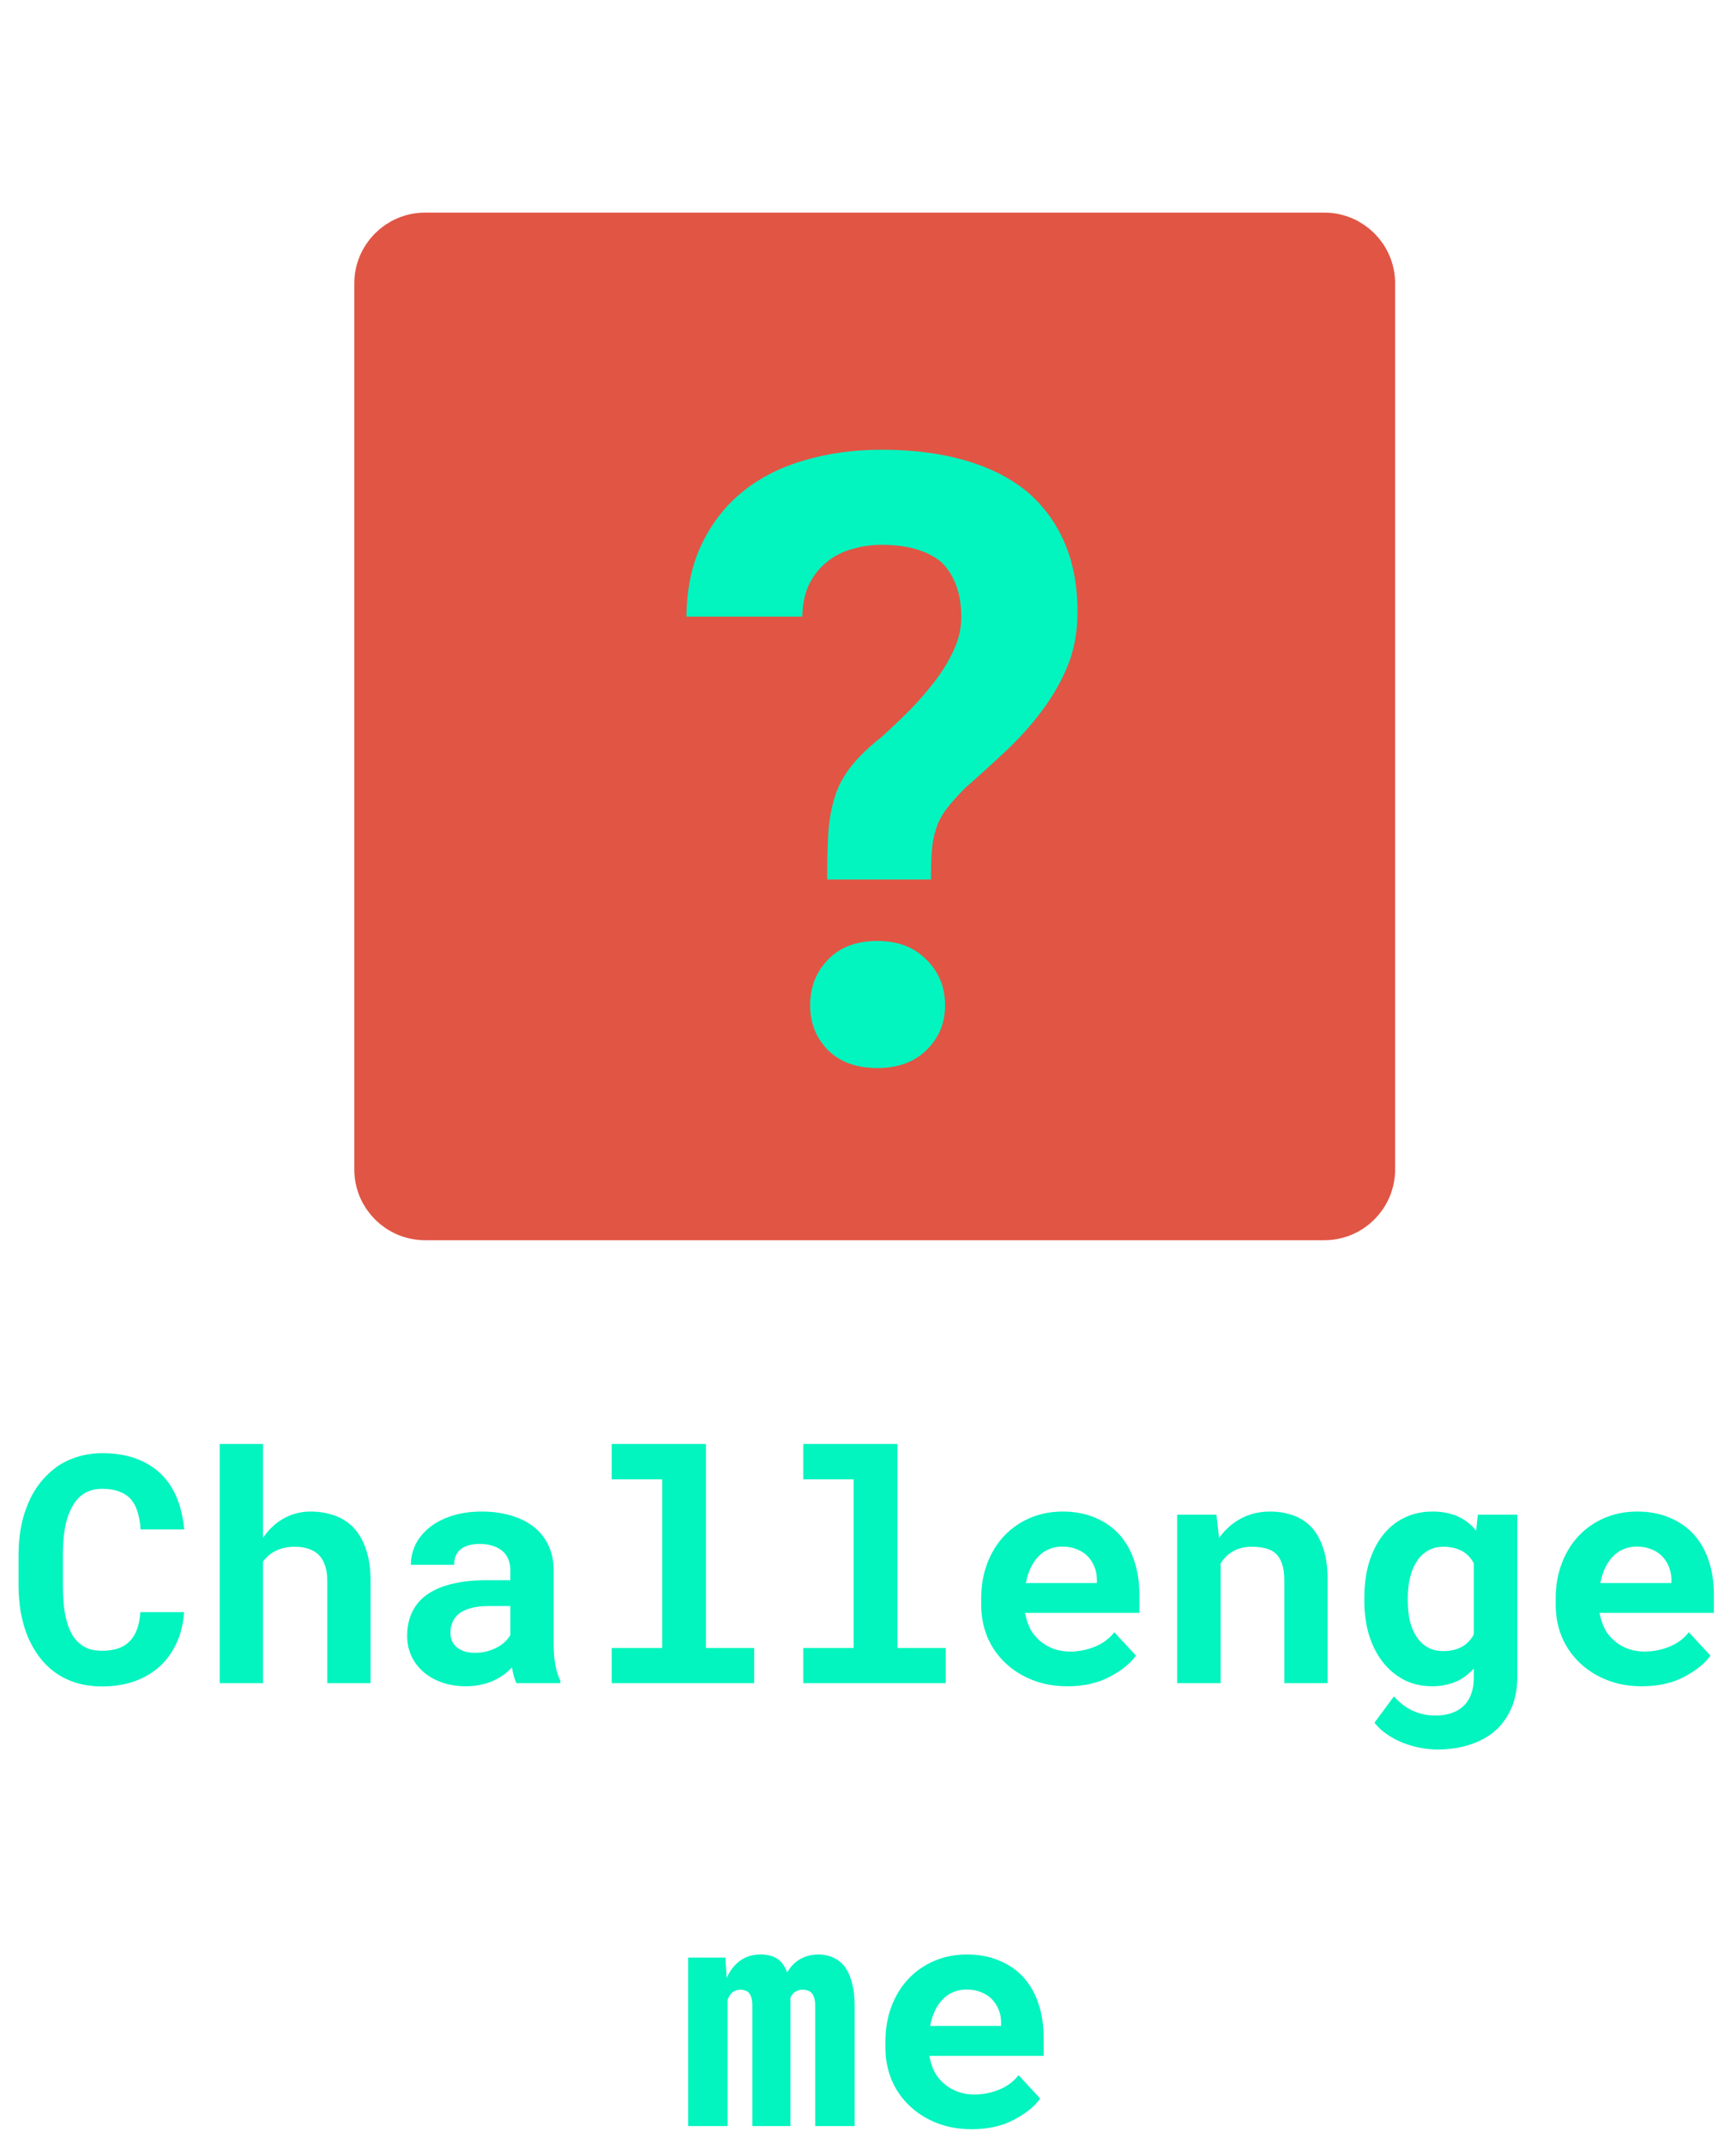
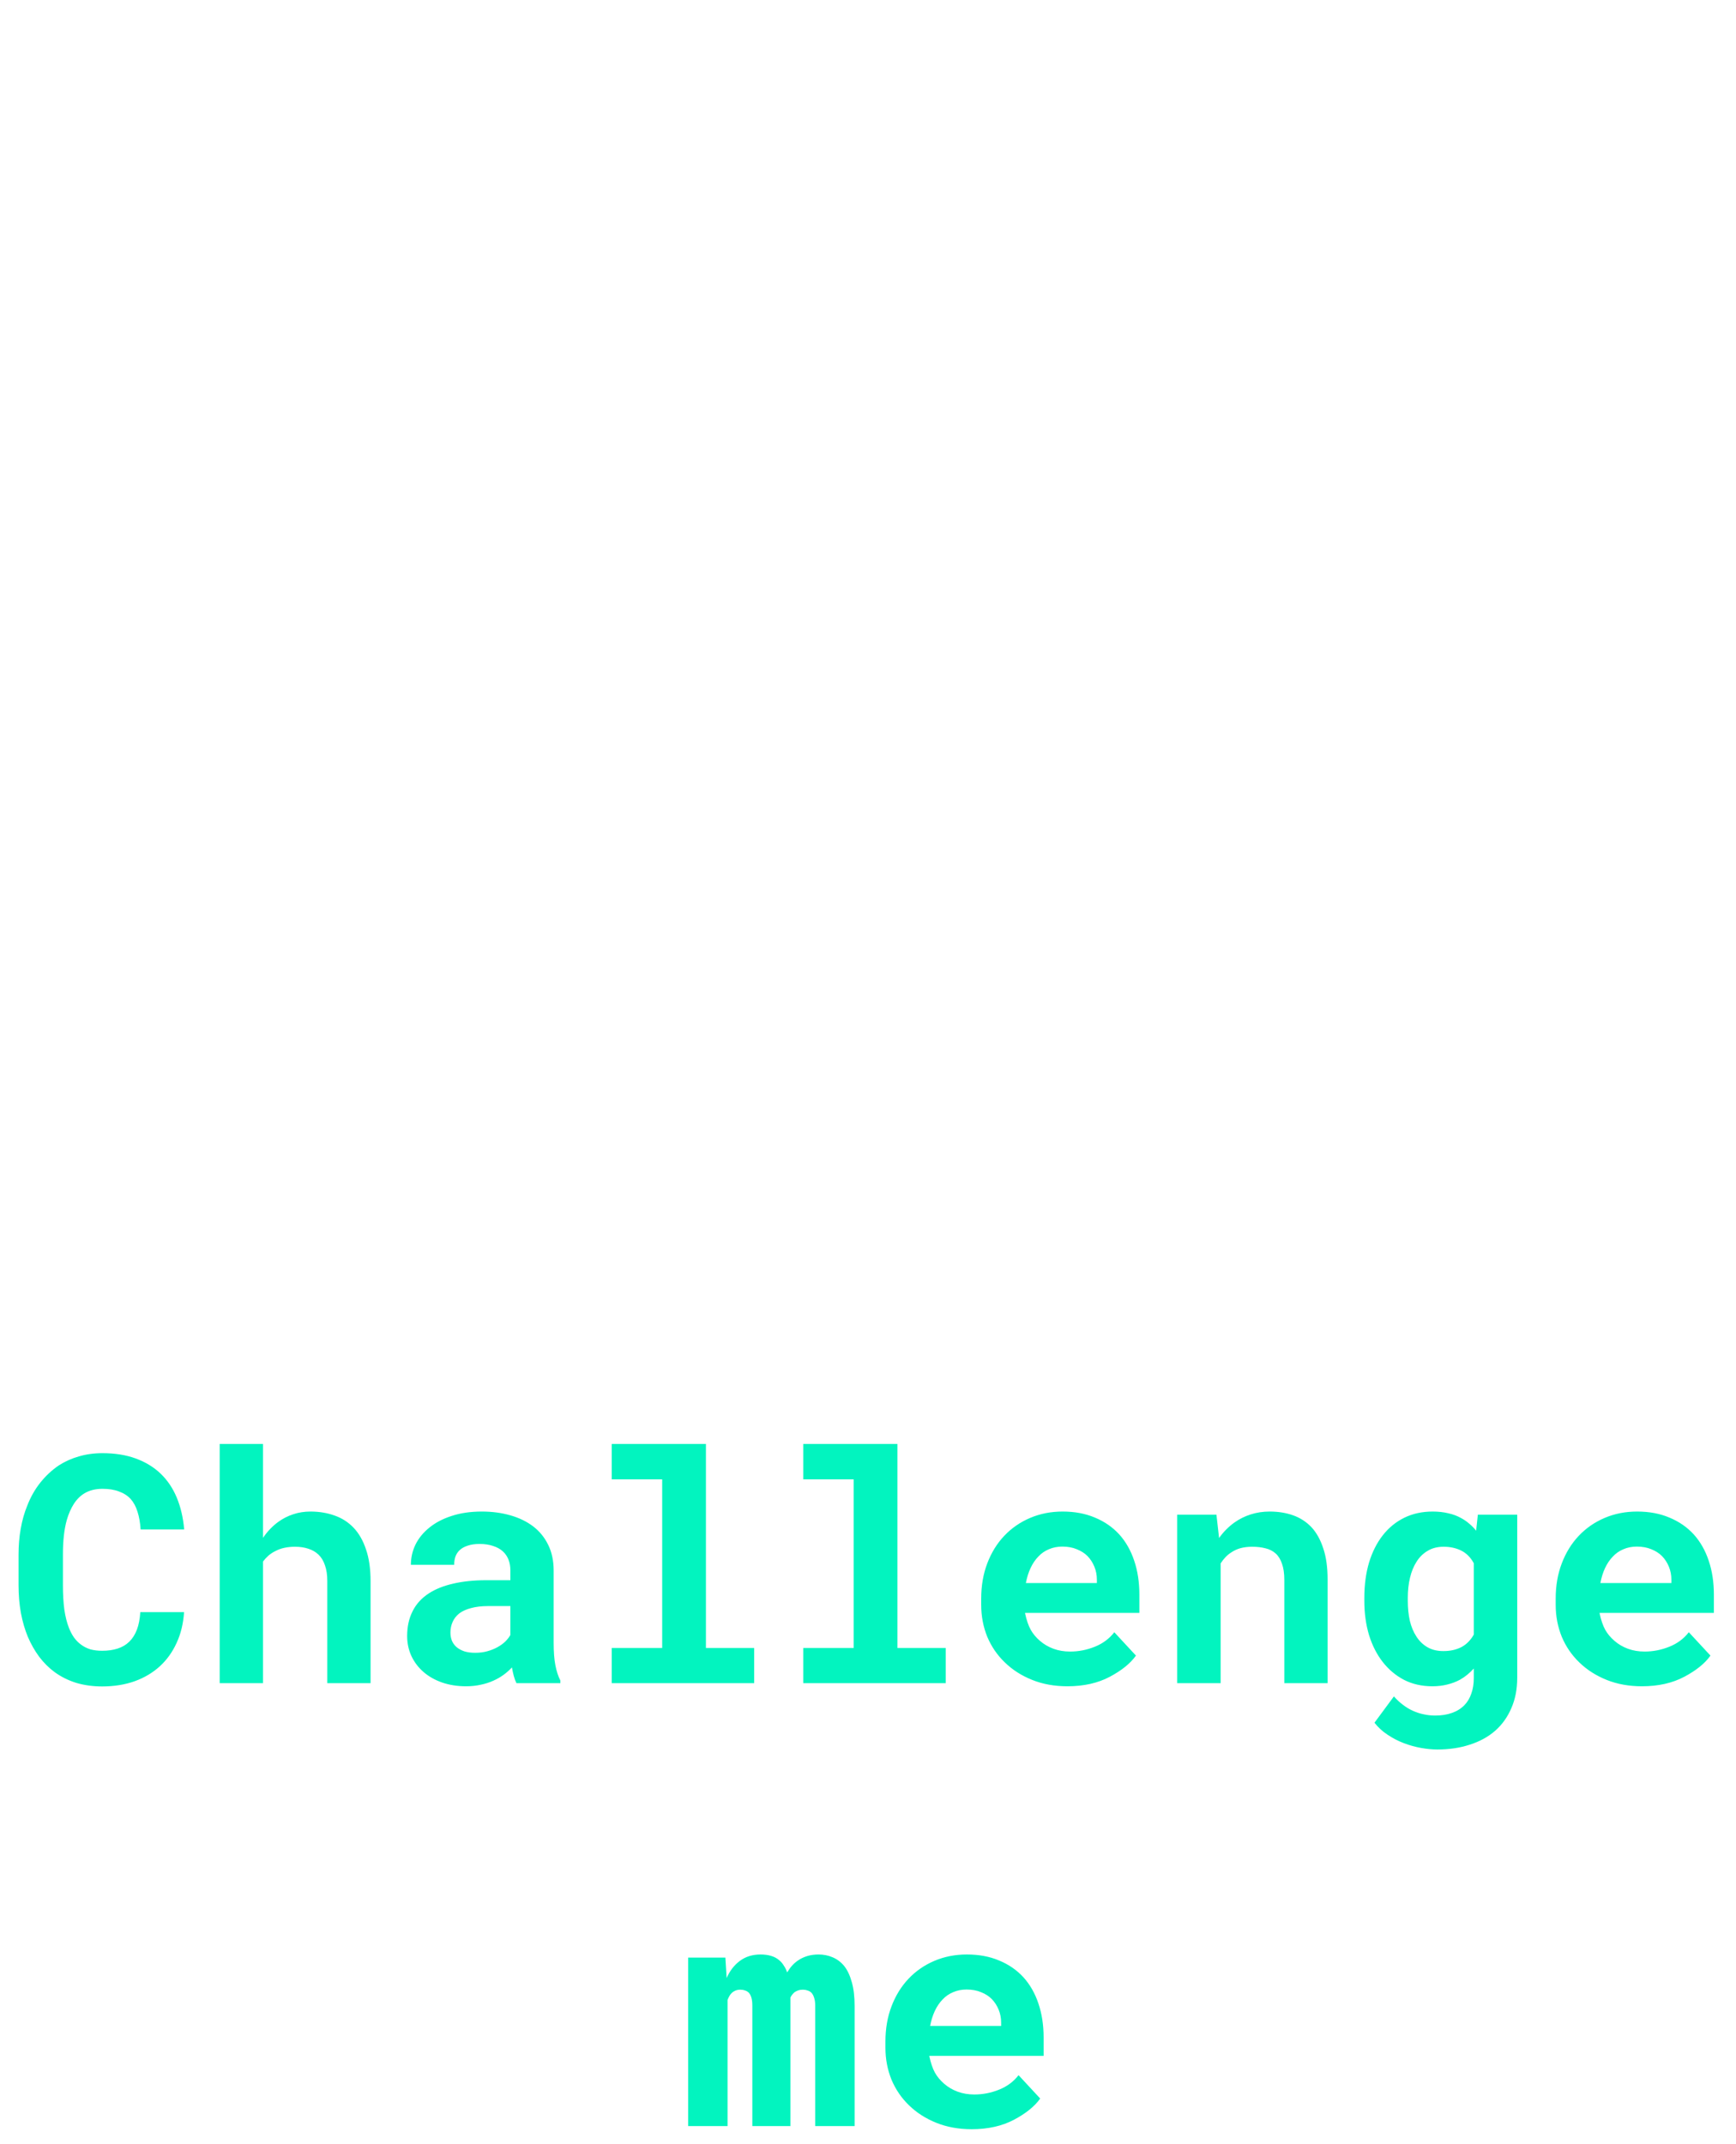
<svg xmlns="http://www.w3.org/2000/svg" width="98" height="121" viewBox="0 0 98 121" fill="none">
-   <path d="M24 13.5L74.758 13.5C76.138 13.5 77.258 14.619 77.258 16L77.258 66C77.258 67.381 76.138 68.5 74.758 68.5L24 68.5C22.619 68.5 21.5 67.381 21.5 66L21.5 16C21.5 14.619 22.619 13.5 24 13.5Z" fill="#E15544" stroke="#E15544" stroke-width="3" />
-   <path d="M46.695 49.641C46.695 48.562 46.719 47.648 46.766 46.898C46.828 46.148 46.961 45.469 47.164 44.859C47.367 44.266 47.672 43.719 48.078 43.219C48.484 42.703 49.055 42.156 49.789 41.578C50.32 41.094 50.852 40.586 51.383 40.055C51.914 39.508 52.398 38.945 52.836 38.367C53.258 37.805 53.602 37.227 53.867 36.633C54.133 36.039 54.266 35.445 54.266 34.852C54.266 34.133 54.164 33.516 53.961 33C53.758 32.469 53.469 32.031 53.094 31.688C52.703 31.375 52.227 31.141 51.664 30.984C51.117 30.828 50.484 30.75 49.766 30.75C49.203 30.75 48.656 30.828 48.125 30.984C47.594 31.125 47.125 31.359 46.719 31.688C46.297 32.016 45.953 32.438 45.688 32.953C45.438 33.469 45.305 34.086 45.289 34.805L38.75 34.805C38.766 33.211 39.062 31.828 39.641 30.656C40.219 29.469 41 28.484 41.984 27.703C42.969 26.922 44.125 26.344 45.453 25.969C46.781 25.578 48.219 25.383 49.766 25.383C51.5 25.383 53.055 25.578 54.43 25.969C55.805 26.359 56.969 26.938 57.922 27.703C58.859 28.484 59.578 29.445 60.078 30.586C60.578 31.727 60.828 33.047 60.828 34.547C60.828 35.656 60.641 36.672 60.266 37.594C59.891 38.5 59.406 39.344 58.812 40.125C58.219 40.922 57.539 41.68 56.773 42.398C56.023 43.102 55.266 43.789 54.5 44.461C54.031 44.93 53.664 45.344 53.398 45.703C53.133 46.062 52.945 46.43 52.836 46.805C52.711 47.18 52.633 47.594 52.602 48.047C52.57 48.484 52.555 49.016 52.555 49.641L46.695 49.641ZM45.734 56.742C45.734 55.711 46.07 54.852 46.742 54.164C47.414 53.461 48.344 53.109 49.531 53.109C50.688 53.109 51.609 53.461 52.297 54.164C53 54.852 53.352 55.711 53.352 56.742C53.352 57.742 53 58.586 52.297 59.273C51.609 59.945 50.688 60.281 49.531 60.281C48.344 60.281 47.414 59.945 46.742 59.273C46.07 58.586 45.734 57.742 45.734 56.742Z" fill="#02F4BF" />
  <path d="M10.39 90.992C10.349 91.637 10.208 92.217 9.968 92.732C9.733 93.248 9.417 93.688 9.019 94.051C8.62 94.414 8.146 94.695 7.595 94.894C7.044 95.088 6.435 95.185 5.767 95.185C5.239 95.185 4.75 95.117 4.299 94.982C3.854 94.842 3.452 94.643 3.095 94.385C2.767 94.144 2.474 93.855 2.216 93.515C1.964 93.175 1.75 92.8 1.574 92.39C1.404 91.98 1.272 91.528 1.179 91.036C1.091 90.544 1.047 90.022 1.047 89.472V87.749C1.047 87.233 1.088 86.744 1.17 86.281C1.252 85.812 1.375 85.379 1.539 84.981C1.727 84.494 1.973 84.061 2.277 83.68C2.582 83.299 2.928 82.977 3.314 82.713C3.66 82.49 4.038 82.32 4.448 82.203C4.864 82.08 5.31 82.019 5.784 82.019C6.487 82.019 7.111 82.118 7.656 82.317C8.207 82.517 8.676 82.801 9.062 83.17C9.449 83.539 9.754 83.99 9.977 84.523C10.199 85.057 10.34 85.657 10.398 86.325H7.938C7.914 85.944 7.855 85.61 7.762 85.323C7.674 85.036 7.545 84.796 7.375 84.603C7.199 84.415 6.979 84.274 6.716 84.181C6.458 84.081 6.147 84.031 5.784 84.031C5.591 84.031 5.409 84.052 5.239 84.093C5.075 84.134 4.923 84.195 4.782 84.277C4.542 84.418 4.337 84.62 4.167 84.884C4.003 85.142 3.871 85.443 3.771 85.789C3.695 86.059 3.64 86.357 3.604 86.686C3.569 87.008 3.552 87.356 3.552 87.731V89.472C3.552 89.981 3.578 90.439 3.631 90.843C3.689 91.241 3.777 91.59 3.895 91.889C3.977 92.094 4.073 92.275 4.185 92.434C4.302 92.592 4.434 92.724 4.58 92.829C4.738 92.946 4.914 93.034 5.107 93.093C5.307 93.145 5.526 93.172 5.767 93.172C6.089 93.172 6.379 93.131 6.637 93.049C6.895 92.967 7.114 92.838 7.296 92.662C7.478 92.486 7.621 92.261 7.727 91.985C7.832 91.71 7.896 91.379 7.92 90.992H10.39ZM14.846 86.8C14.969 86.618 15.104 86.451 15.25 86.299C15.402 86.141 15.56 86.003 15.725 85.886C15.977 85.704 16.255 85.564 16.56 85.464C16.864 85.364 17.186 85.314 17.526 85.314C18.024 85.314 18.481 85.391 18.898 85.543C19.314 85.689 19.671 85.921 19.97 86.237C20.269 86.554 20.5 86.961 20.664 87.459C20.834 87.951 20.919 88.546 20.919 89.243V95H18.476V89.226C18.476 88.886 18.432 88.593 18.344 88.347C18.262 88.101 18.142 87.901 17.983 87.749C17.825 87.597 17.635 87.485 17.412 87.415C17.189 87.339 16.938 87.301 16.656 87.301C16.439 87.301 16.237 87.321 16.05 87.362C15.862 87.403 15.692 87.465 15.54 87.547C15.399 87.617 15.271 87.702 15.153 87.802C15.042 87.901 14.94 88.013 14.846 88.136V95H12.402V81.5H14.846V86.8ZM29.154 95C29.096 94.883 29.046 94.748 29.005 94.596C28.964 94.443 28.929 94.282 28.899 94.112C28.765 94.259 28.609 94.397 28.434 94.525C28.258 94.654 28.064 94.766 27.854 94.859C27.637 94.959 27.399 95.035 27.142 95.088C26.884 95.147 26.605 95.176 26.307 95.176C25.82 95.176 25.372 95.106 24.962 94.965C24.558 94.824 24.209 94.628 23.916 94.376C23.623 94.124 23.395 93.825 23.23 93.48C23.066 93.128 22.984 92.747 22.984 92.337C22.984 91.81 23.087 91.344 23.292 90.939C23.497 90.529 23.805 90.192 24.215 89.929C24.584 89.689 25.038 89.507 25.577 89.384C26.122 89.255 26.746 89.19 27.449 89.19H28.811V88.628C28.811 88.405 28.776 88.206 28.706 88.03C28.636 87.849 28.53 87.693 28.39 87.564C28.243 87.43 28.059 87.327 27.836 87.257C27.619 87.181 27.364 87.143 27.071 87.143C26.814 87.143 26.591 87.175 26.403 87.239C26.216 87.298 26.064 87.383 25.946 87.494C25.841 87.594 25.762 87.714 25.709 87.855C25.662 87.995 25.639 88.15 25.639 88.32H23.195C23.195 87.916 23.283 87.532 23.459 87.169C23.641 86.806 23.904 86.486 24.25 86.211C24.59 85.936 25.006 85.719 25.498 85.561C25.996 85.397 26.564 85.314 27.203 85.314C27.777 85.314 28.311 85.385 28.803 85.525C29.301 85.666 29.731 85.874 30.095 86.149C30.458 86.425 30.742 86.773 30.947 87.195C31.152 87.611 31.255 88.095 31.255 88.645V92.724C31.255 93.233 31.287 93.655 31.352 93.989C31.416 94.323 31.51 94.61 31.633 94.851V95H29.154ZM26.825 93.286C27.071 93.286 27.3 93.257 27.511 93.198C27.722 93.14 27.912 93.064 28.082 92.97C28.252 92.876 28.398 92.77 28.521 92.653C28.645 92.53 28.741 92.407 28.811 92.284V90.649H27.564C27.183 90.649 26.857 90.688 26.588 90.764C26.318 90.834 26.099 90.934 25.929 91.062C25.759 91.197 25.633 91.358 25.551 91.546C25.469 91.728 25.428 91.927 25.428 92.144C25.428 92.314 25.457 92.472 25.516 92.618C25.58 92.759 25.671 92.879 25.788 92.978C25.905 93.072 26.049 93.148 26.219 93.207C26.395 93.26 26.597 93.286 26.825 93.286ZM34.533 81.5H39.851V93.014H42.575V95H34.533V93.014H37.381V83.495H34.533V81.5ZM45.344 81.5H50.661V93.014H53.386V95H45.344V93.014H48.191V83.495H45.344V81.5ZM60.259 95.176C59.526 95.176 58.861 95.056 58.264 94.815C57.666 94.575 57.153 94.247 56.726 93.831C56.298 93.421 55.967 92.938 55.732 92.381C55.504 91.818 55.39 91.218 55.39 90.579V90.228C55.39 89.501 55.504 88.839 55.732 88.241C55.961 87.638 56.28 87.119 56.69 86.686C57.101 86.252 57.587 85.915 58.149 85.675C58.712 85.435 59.324 85.314 59.986 85.314C60.672 85.314 61.281 85.429 61.815 85.657C62.353 85.88 62.81 86.196 63.185 86.606C63.555 87.017 63.836 87.512 64.029 88.092C64.223 88.666 64.319 89.302 64.319 89.999V91.036H57.868V91.062C57.95 91.443 58.056 91.751 58.185 91.985C58.313 92.214 58.486 92.422 58.703 92.609C58.926 92.803 59.181 92.952 59.468 93.058C59.755 93.163 60.068 93.216 60.408 93.216C60.889 93.216 61.355 93.125 61.806 92.943C62.257 92.762 62.623 92.489 62.904 92.126L64.126 93.444C63.815 93.884 63.323 94.282 62.649 94.64C61.976 94.997 61.179 95.176 60.259 95.176ZM59.969 87.292C59.693 87.292 59.441 87.342 59.213 87.441C58.984 87.535 58.785 87.673 58.615 87.855C58.44 88.036 58.293 88.253 58.176 88.505C58.059 88.757 57.971 89.038 57.912 89.349H61.92V89.155C61.92 88.897 61.873 88.654 61.779 88.426C61.685 88.197 61.557 87.998 61.393 87.828C61.228 87.664 61.026 87.535 60.786 87.441C60.552 87.342 60.279 87.292 59.969 87.292ZM66.455 95V85.49H68.67L68.819 86.809C68.942 86.633 69.077 86.472 69.224 86.325C69.37 86.179 69.525 86.047 69.689 85.93C69.971 85.731 70.278 85.578 70.612 85.473C70.946 85.367 71.301 85.314 71.676 85.314C72.156 85.314 72.596 85.385 72.994 85.525C73.393 85.666 73.738 85.889 74.031 86.193C74.318 86.504 74.541 86.902 74.699 87.389C74.863 87.869 74.945 88.455 74.945 89.147V95H72.502V89.182C72.502 88.807 72.458 88.499 72.37 88.259C72.288 88.013 72.168 87.819 72.01 87.679C71.852 87.538 71.661 87.441 71.439 87.389C71.216 87.33 70.964 87.301 70.683 87.301C70.448 87.301 70.231 87.327 70.032 87.38C69.839 87.433 69.666 87.512 69.514 87.617C69.391 87.693 69.279 87.784 69.18 87.89C69.08 87.995 68.989 88.112 68.907 88.241V95H66.455ZM77.019 90.175C77.019 89.454 77.107 88.795 77.283 88.197C77.465 87.6 77.723 87.087 78.057 86.659C78.391 86.231 78.795 85.9 79.269 85.666C79.744 85.432 80.28 85.314 80.878 85.314C81.2 85.314 81.493 85.347 81.757 85.411C82.026 85.47 82.269 85.561 82.486 85.684C82.65 85.772 82.803 85.877 82.943 86C83.084 86.117 83.213 86.249 83.33 86.395L83.427 85.49H85.65V94.692C85.65 95.337 85.539 95.911 85.316 96.415C85.1 96.919 84.795 97.344 84.402 97.689C84.004 98.035 83.526 98.296 82.97 98.472C82.419 98.653 81.81 98.744 81.142 98.744C80.855 98.744 80.547 98.715 80.219 98.656C79.891 98.598 79.565 98.507 79.243 98.384C78.921 98.261 78.616 98.103 78.329 97.909C78.042 97.722 77.796 97.496 77.591 97.232L78.689 95.747C78.848 95.929 79.018 96.087 79.199 96.222C79.381 96.362 79.571 96.477 79.77 96.564C79.964 96.652 80.163 96.717 80.368 96.758C80.579 96.805 80.796 96.828 81.019 96.828C81.376 96.828 81.692 96.778 81.968 96.679C82.249 96.579 82.483 96.433 82.671 96.239C82.841 96.064 82.97 95.847 83.058 95.589C83.151 95.331 83.198 95.041 83.198 94.719V94.174C83.081 94.303 82.958 94.42 82.829 94.525C82.7 94.631 82.562 94.725 82.416 94.807C82.199 94.924 81.959 95.015 81.695 95.079C81.438 95.144 81.159 95.176 80.86 95.176C80.269 95.176 79.735 95.056 79.261 94.815C78.792 94.569 78.391 94.232 78.057 93.805C77.723 93.377 77.465 92.87 77.283 92.284C77.107 91.692 77.019 91.051 77.019 90.359V90.175ZM79.472 90.359C79.472 90.758 79.51 91.13 79.586 91.476C79.668 91.815 79.791 92.111 79.955 92.363C80.119 92.621 80.327 92.823 80.579 92.97C80.831 93.116 81.13 93.189 81.476 93.189C81.686 93.189 81.877 93.169 82.047 93.128C82.223 93.087 82.381 93.028 82.522 92.952C82.668 92.87 82.797 92.77 82.908 92.653C83.019 92.536 83.116 92.404 83.198 92.258V88.232C83.11 88.068 83.005 87.925 82.882 87.802C82.759 87.679 82.618 87.579 82.46 87.503C82.325 87.439 82.176 87.389 82.012 87.353C81.853 87.318 81.681 87.301 81.493 87.301C81.147 87.301 80.849 87.377 80.597 87.529C80.345 87.676 80.137 87.878 79.973 88.136C79.803 88.399 79.677 88.707 79.595 89.059C79.513 89.404 79.472 89.776 79.472 90.175V90.359ZM92.69 95.176C91.958 95.176 91.293 95.056 90.695 94.815C90.098 94.575 89.585 94.247 89.157 93.831C88.73 93.421 88.398 92.938 88.164 92.381C87.936 91.818 87.821 91.218 87.821 90.579V90.228C87.821 89.501 87.936 88.839 88.164 88.241C88.393 87.638 88.712 87.119 89.122 86.686C89.532 86.252 90.019 85.915 90.581 85.675C91.144 85.435 91.756 85.314 92.418 85.314C93.103 85.314 93.713 85.429 94.246 85.657C94.785 85.88 95.242 86.196 95.617 86.606C95.986 87.017 96.268 87.512 96.461 88.092C96.654 88.666 96.751 89.302 96.751 89.999V91.036H90.3V91.062C90.382 91.443 90.487 91.751 90.616 91.985C90.745 92.214 90.918 92.422 91.135 92.609C91.357 92.803 91.612 92.952 91.899 93.058C92.186 93.163 92.5 93.216 92.84 93.216C93.32 93.216 93.786 93.125 94.237 92.943C94.689 92.762 95.055 92.489 95.336 92.126L96.558 93.444C96.247 93.884 95.755 94.282 95.081 94.64C94.407 94.997 93.61 95.176 92.69 95.176ZM92.4 87.292C92.125 87.292 91.873 87.342 91.644 87.441C91.416 87.535 91.217 87.673 91.047 87.855C90.871 88.036 90.725 88.253 90.607 88.505C90.49 88.757 90.402 89.038 90.344 89.349H94.352V89.155C94.352 88.897 94.305 88.654 94.211 88.426C94.117 88.197 93.988 87.998 93.824 87.828C93.66 87.664 93.458 87.535 93.218 87.441C92.983 87.342 92.711 87.292 92.4 87.292ZM40.949 110.49L41.02 111.642C41.201 111.231 41.45 110.909 41.767 110.675C42.089 110.435 42.478 110.314 42.935 110.314C43.158 110.314 43.357 110.341 43.533 110.394C43.709 110.446 43.861 110.528 43.99 110.64C44.09 110.722 44.175 110.821 44.245 110.938C44.321 111.05 44.386 111.179 44.438 111.325C44.52 111.185 44.611 111.059 44.711 110.947C44.816 110.83 44.931 110.73 45.054 110.648C45.206 110.543 45.379 110.461 45.572 110.402C45.766 110.344 45.977 110.314 46.205 110.314C46.492 110.314 46.759 110.367 47.005 110.473C47.257 110.578 47.477 110.745 47.664 110.974C47.846 111.208 47.986 111.51 48.086 111.879C48.191 112.242 48.244 112.688 48.244 113.215V120H46.02V113.206C46.02 113.024 46 112.875 45.959 112.758C45.924 112.641 45.874 112.547 45.81 112.477C45.745 112.412 45.669 112.368 45.581 112.345C45.499 112.315 45.414 112.301 45.326 112.301C45.232 112.301 45.148 112.312 45.071 112.336C45.001 112.359 44.934 112.392 44.869 112.433C44.816 112.474 44.77 112.521 44.728 112.573C44.688 112.62 44.652 112.676 44.623 112.74C44.623 112.752 44.623 112.778 44.623 112.819C44.623 112.86 44.623 112.916 44.623 112.986V120H42.47V113.197C42.47 113.016 42.452 112.866 42.417 112.749C42.382 112.632 42.335 112.541 42.276 112.477C42.212 112.412 42.139 112.368 42.057 112.345C41.975 112.315 41.887 112.301 41.793 112.301C41.688 112.301 41.594 112.318 41.512 112.354C41.43 112.389 41.356 112.438 41.292 112.503C41.245 112.55 41.204 112.605 41.169 112.67C41.134 112.734 41.102 112.805 41.072 112.881V120H38.849V110.49H40.949ZM54.853 120.176C54.121 120.176 53.456 120.056 52.858 119.815C52.261 119.575 51.748 119.247 51.32 118.831C50.893 118.421 50.562 117.938 50.327 117.381C50.099 116.818 49.984 116.218 49.984 115.579V115.228C49.984 114.501 50.099 113.839 50.327 113.241C50.556 112.638 50.875 112.119 51.285 111.686C51.695 111.252 52.182 110.915 52.744 110.675C53.307 110.435 53.919 110.314 54.581 110.314C55.267 110.314 55.876 110.429 56.409 110.657C56.948 110.88 57.405 111.196 57.78 111.606C58.149 112.017 58.431 112.512 58.624 113.092C58.817 113.666 58.914 114.302 58.914 114.999V116.036H52.463V116.062C52.545 116.443 52.65 116.751 52.779 116.985C52.908 117.214 53.081 117.422 53.298 117.609C53.52 117.803 53.775 117.952 54.062 118.058C54.35 118.163 54.663 118.216 55.003 118.216C55.483 118.216 55.949 118.125 56.4 117.943C56.852 117.762 57.218 117.489 57.499 117.126L58.721 118.444C58.41 118.884 57.918 119.282 57.244 119.64C56.57 119.997 55.773 120.176 54.853 120.176ZM54.563 112.292C54.288 112.292 54.036 112.342 53.808 112.441C53.579 112.535 53.38 112.673 53.21 112.854C53.034 113.036 52.888 113.253 52.77 113.505C52.653 113.757 52.565 114.038 52.507 114.349H56.515V114.155C56.515 113.897 56.468 113.654 56.374 113.426C56.28 113.197 56.151 112.998 55.987 112.828C55.823 112.664 55.621 112.535 55.381 112.441C55.147 112.342 54.874 112.292 54.563 112.292Z" fill="#02F4BF" />
</svg>